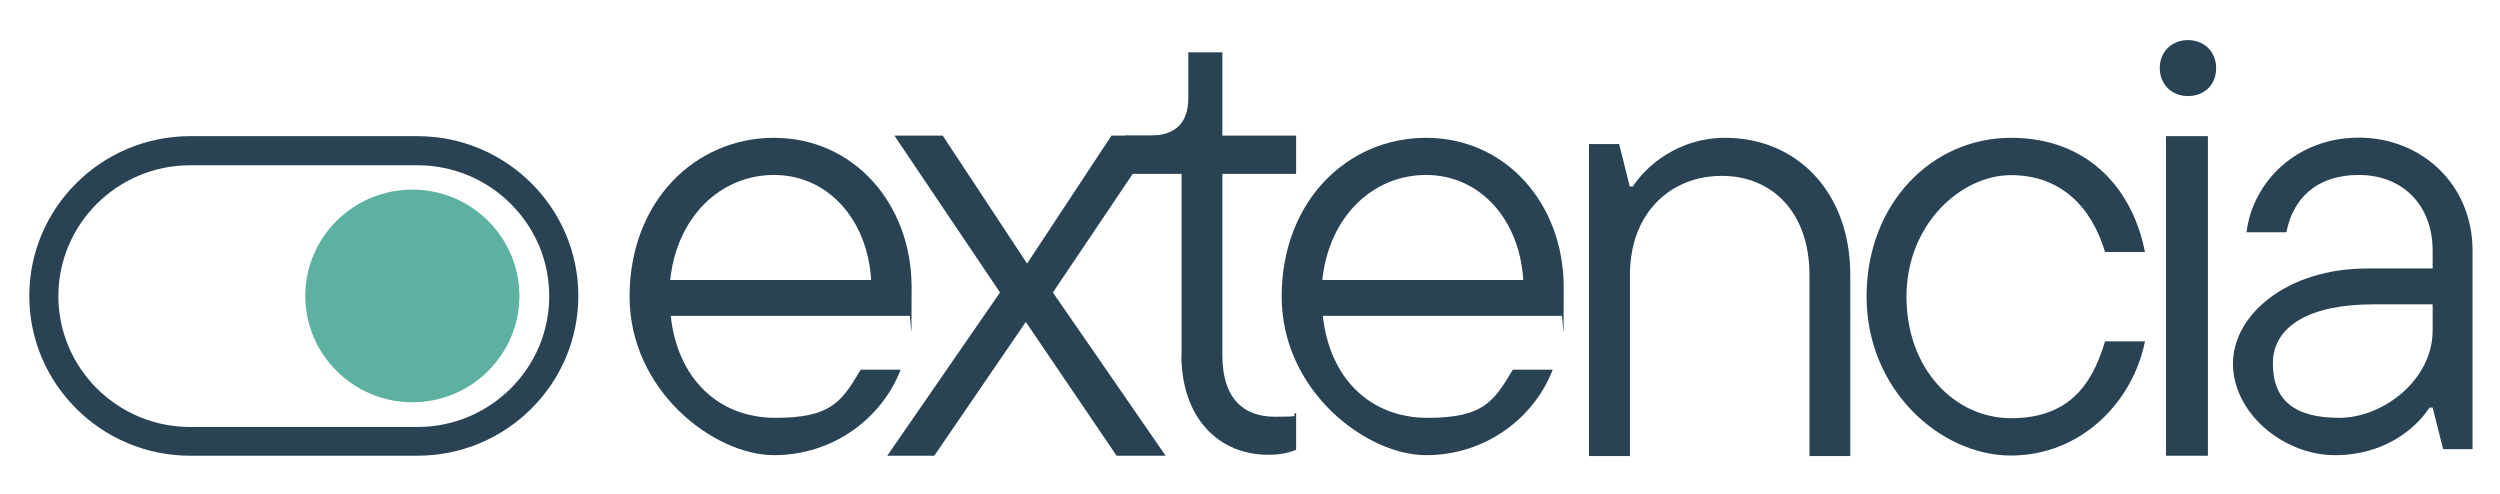
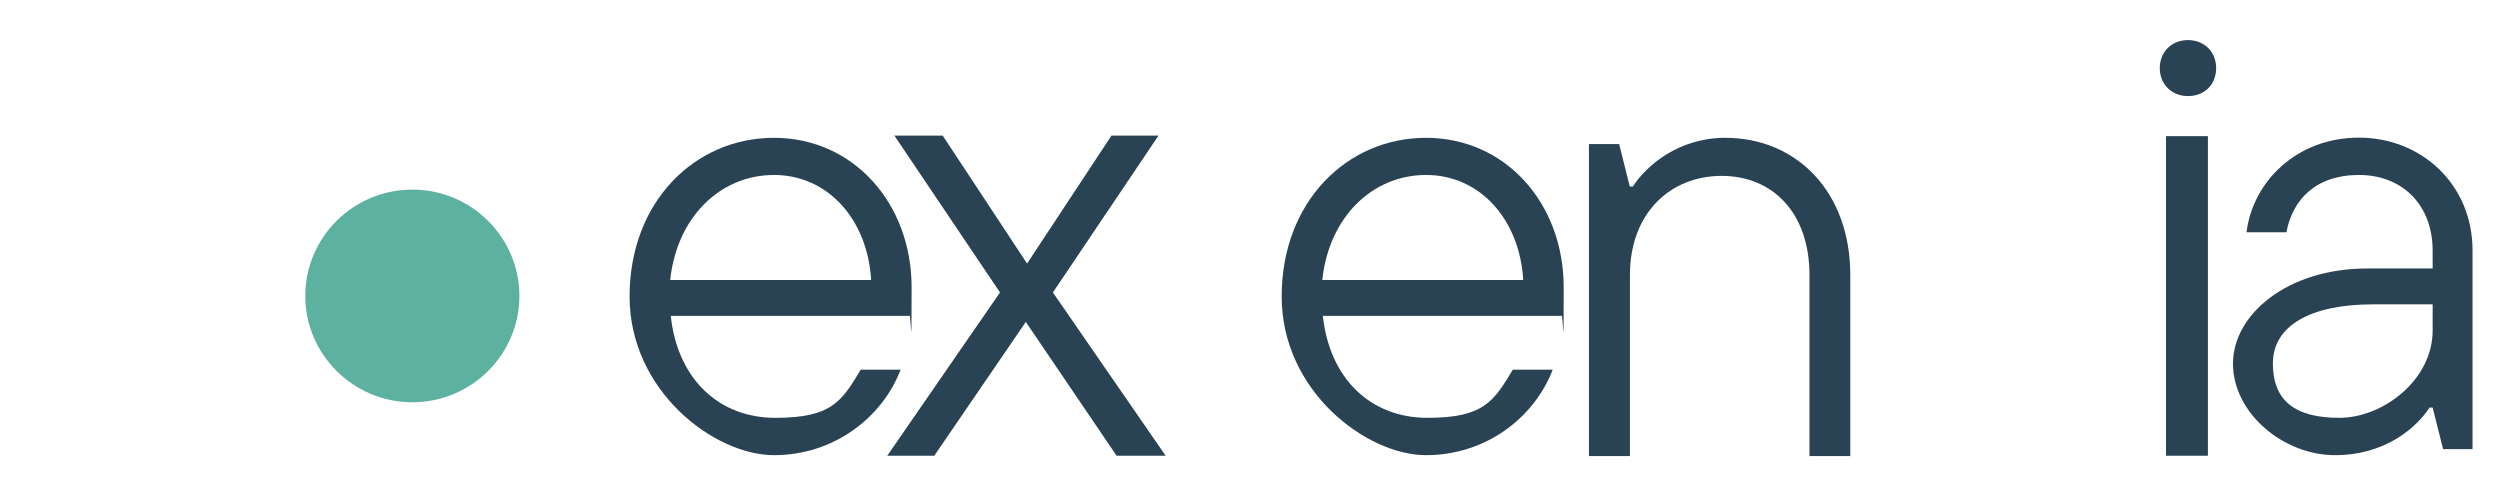
<svg xmlns="http://www.w3.org/2000/svg" viewBox="0 0 1366 270">
  <defs>
    <style>      .cls-1 {        fill: #5db1a0;      }      .cls-2 {        fill: #294354;      }    </style>
  </defs>
  <g>
    <g id="Calque_1">
      <g>
        <path class="cls-2" d="M496.8,172.6h-130.3c3.7,34.4,26.2,55.7,57.1,55.7s36.3-9,46.7-26.3h21.8c-10.1,26.3-36.6,46.7-69.2,46.7s-78.9-35-78.9-86.7,35.6-86.7,78.9-86.7,75.2,35.7,75.2,81.7-.3,11.7-1.3,15.7ZM366.2,153h109.8c-2-33.3-23.8-57.4-53.1-57.4s-53.1,23-56.7,57.4Z" />
        <path class="cls-2" d="M636.9,249h-26.8l-49.6-73.1-50,73.1h-25.7l61.6-89.2-57.7-85.7h26.4l46.1,69.9,46.1-69.9h25.7l-57.7,85.7,61.6,89.2Z" />
-         <path class="cls-2" d="M645.6,193.9v-98.9h-30.7v-20.9h13.4c13.8,0,21-6.8,21-20.5v-25h18.6v45.5h40.3v20.9h-40.3v99.2c0,23.3,11.4,33.5,28.6,33.5s7.9-.7,11.7-2.1v20.2c-3.8,1.4-7.9,2.7-15.2,2.7-26.9,0-47.5-19.8-47.5-54.7Z" />
        <path class="cls-2" d="M853.1,172.6h-130.3c3.7,34.4,26.2,55.7,57.1,55.7s36.3-9,46.7-26.3h21.8c-10.1,26.3-36.6,46.7-69.2,46.7s-78.9-35-78.9-86.7,35.6-86.7,78.9-86.7,75.2,35.7,75.2,81.7-.3,11.7-1.3,15.7ZM722.5,153h109.8c-2-33.3-23.8-57.4-53.1-57.4s-53.1,23-56.7,57.4Z" />
        <path class="cls-2" d="M868.2,249.1V78.7h16.5l5.8,23.2h1.7c7.5-11.6,25.1-26.6,50.5-26.6,38.8,0,68.3,29.3,68.3,75v98.9h-22.3v-98.9c0-34.1-20.2-54.2-48-54.2s-50.1,20.1-50.1,54.2v98.9h-22.3Z" />
-         <path class="cls-2" d="M1019.9,162c0-50.7,35.6-86.7,78.9-86.7s66.8,29.3,73.2,62.4h-21.8c-7.4-24.7-24.2-42-51.4-42s-57.1,26.7-57.1,66.4,26.5,66.4,57.1,66.4,44-17,51.4-42h21.8c-6.4,32.7-34.6,62.4-73.2,62.4s-78.9-36-78.9-86.7Z" />
        <path class="cls-2" d="M1180.1,37.2c0-9.2,6.8-15.3,15.4-15.3s15.4,6.1,15.4,15.3-6.5,15.3-15.4,15.3-15.4-6.4-15.4-15.3ZM1183.5,249V74.4h22.9v174.6h-22.9Z" />
        <path class="cls-2" d="M1351,137v108.4h-16.1l-5.7-22.7h-1.7c-6.7,10.3-23.5,26-51.7,26s-55.7-23-55.7-50,29.9-52,73.2-52h35.9v-9.7c0-25-16.5-41.4-40.3-41.4s-36.3,13.7-39.6,31.3h-21.8c3.4-27.7,27.5-51.7,61.4-51.7s62.1,25.3,62.1,61.7ZM1329.2,180.6v-14.3h-32.6c-34.2,0-54.7,11.7-54.7,32.3s12.4,29.7,36.3,29.7,51-20.7,51-47.7Z" />
      </g>
-       <path class="cls-2" d="M228.1,74.4h-124.2c-48.5,0-87.9,39.2-87.9,87.3s39.4,87.3,87.9,87.3h124.2c48.5,0,87.9-39.2,87.9-87.3s-39.4-87.3-87.9-87.3ZM300.1,161.8c0,39.4-32.3,71.5-72,71.5h-124.2c-39.7,0-72-32.1-72-71.5s32.3-71.5,72-71.5h124.2c39.7,0,72,32.1,72,71.5Z" />
      <path class="cls-1" d="M225.3,219.8c-32.2,0-58.5-26.1-58.5-58.1s26.2-58.1,58.5-58.1,58.5,26.1,58.5,58.1-26.2,58.1-58.5,58.1Z" />
    </g>
  </g>
</svg>